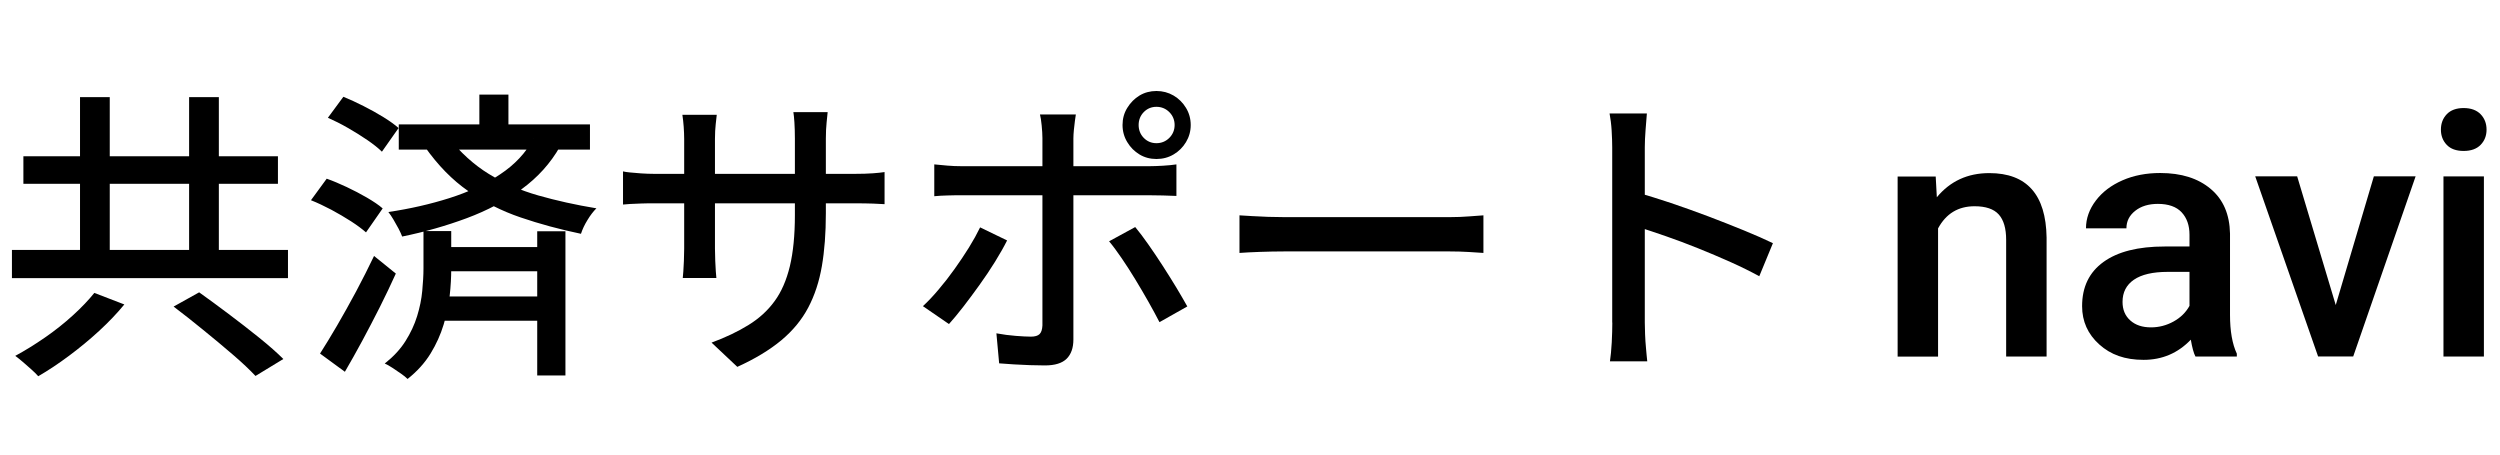
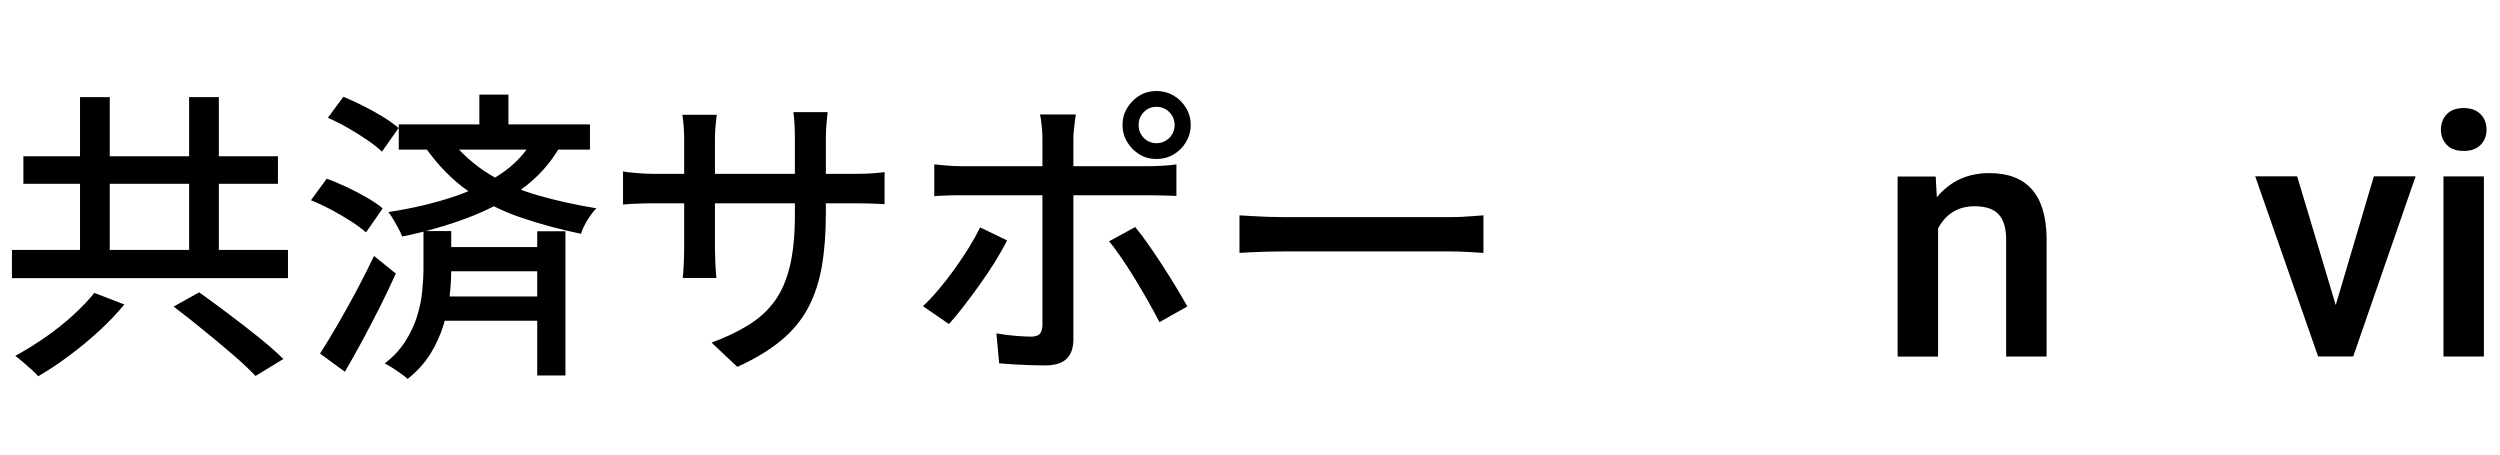
<svg xmlns="http://www.w3.org/2000/svg" id="_レイヤー_1" data-name="レイヤー 1" viewBox="0 0 264 48">
  <path d="m1.26,26.39h29.15v2.98H1.26v-2.98Zm8.7,4.54l3.17,1.22c-.77.94-1.66,1.87-2.67,2.8s-2.07,1.8-3.17,2.62c-1.1.82-2.18,1.54-3.25,2.16-.21-.24-.46-.48-.75-.74s-.58-.51-.88-.77c-.3-.26-.57-.47-.8-.64,1.02-.55,2.07-1.2,3.14-1.94,1.07-.74,2.05-1.52,2.96-2.35s1.66-1.62,2.26-2.37Zm-7.49-14.43h26.88v2.91H2.47v-2.91Zm5.98-6.24h3.14v18.08h-3.14V10.26Zm9.89,22.11l2.69-1.5c.96.68,2,1.45,3.12,2.29,1.12.84,2.2,1.68,3.23,2.51,1.03.83,1.88,1.58,2.54,2.24l-2.94,1.79c-.6-.64-1.39-1.39-2.38-2.24-.99-.85-2.04-1.73-3.14-2.62-1.1-.9-2.14-1.72-3.12-2.46Zm1.63-22.11h3.14v18.08h-3.14V10.26Z" />
  <path d="m32.84,21.14l1.66-2.27c.66.23,1.36.53,2.11.88.75.35,1.46.73,2.14,1.12.68.4,1.24.77,1.66,1.14l-1.76,2.53c-.41-.36-.93-.75-1.58-1.17-.65-.42-1.34-.82-2.08-1.22-.74-.39-1.46-.73-2.16-1.01Zm.96,16.19c.53-.83,1.13-1.81,1.79-2.94.66-1.13,1.33-2.34,2.02-3.62.68-1.28,1.31-2.53,1.89-3.74l2.3,1.86c-.51,1.13-1.07,2.3-1.68,3.52-.61,1.21-1.23,2.4-1.86,3.57-.63,1.16-1.24,2.26-1.84,3.28l-2.62-1.92Zm.83-24.9l1.63-2.21c.68.28,1.39.6,2.13.98.74.37,1.43.76,2.1,1.17.66.41,1.19.79,1.6,1.15l-1.76,2.5c-.38-.38-.9-.79-1.54-1.23-.64-.44-1.32-.86-2.05-1.28-.73-.42-1.43-.77-2.11-1.07Zm10.11,11.97h2.91v4c0,.88-.05,1.81-.16,2.8-.11.99-.32,2.02-.64,3.07-.32,1.06-.78,2.08-1.38,3.06-.6.98-1.41,1.88-2.43,2.69-.17-.17-.4-.36-.69-.56-.29-.2-.59-.41-.9-.61-.31-.2-.58-.36-.82-.46.92-.73,1.65-1.51,2.19-2.37s.95-1.73,1.23-2.64c.28-.91.46-1.79.54-2.66.08-.86.13-1.65.13-2.35v-3.97Zm11.58-9.76l2.82.83c-1,1.77-2.36,3.27-4.06,4.51-1.71,1.24-3.64,2.26-5.79,3.06-2.15.8-4.43,1.45-6.82,1.94-.09-.23-.21-.51-.38-.83-.17-.32-.35-.64-.54-.96-.19-.32-.37-.59-.54-.8,2.28-.34,4.43-.83,6.45-1.47,2.02-.64,3.8-1.47,5.34-2.5,1.55-1.02,2.73-2.28,3.54-3.78Zm-14.21-1.5h20.19v2.66h-20.19v-2.66Zm5.22,1.34c1.28,1.62,2.71,2.92,4.29,3.89,1.58.97,3.32,1.73,5.22,2.27,1.9.54,3.95,1,6.14,1.36-.32.32-.64.73-.94,1.23-.31.5-.54.99-.69,1.46-2.26-.47-4.39-1.05-6.38-1.73-2-.68-3.83-1.61-5.52-2.78-1.69-1.17-3.21-2.73-4.58-4.67l2.46-1.02Zm-.96,16.83h11.87v2.56h-11.87v-2.56Zm.03-5.22h11.78v2.56h-11.78v-2.56Zm4.22-16.1h3.07v4.35h-3.07v-4.35Zm6.11,14.43h2.98v15.23h-2.98v-15.23Z" />
  <path d="m65.8,18.1c.15.04.39.08.72.11.33.03.73.06,1.18.1.46.03.93.05,1.42.05h21.09c.79,0,1.44-.02,1.97-.06.52-.04.93-.08,1.23-.13v3.39c-.26-.02-.66-.04-1.2-.06-.54-.02-1.2-.03-1.97-.03h-21.12c-.49,0-.96,0-1.41.02-.45.01-.84.03-1.17.05-.33.02-.58.04-.75.06v-3.49Zm9.89-5.98c-.02.21-.06.54-.11.99-.05.45-.08.97-.08,1.57v11.58c0,.43.01.85.03,1.28.02.43.04.8.06,1.12.02.32.04.55.06.7h-3.55c.02-.15.04-.38.06-.7.02-.32.04-.69.06-1.1.02-.42.03-.85.03-1.3v-11.58c0-.41-.02-.83-.05-1.28-.03-.45-.08-.87-.14-1.28h3.62Zm11.52,10.43c0,2.07-.14,3.92-.42,5.55-.28,1.63-.76,3.09-1.44,4.38-.68,1.29-1.63,2.44-2.85,3.46-1.22,1.01-2.76,1.95-4.64,2.8l-2.72-2.56c1.49-.55,2.79-1.17,3.9-1.86,1.11-.68,2.03-1.52,2.75-2.51.73-.99,1.26-2.22,1.62-3.7.35-1.47.53-3.26.53-5.38v-8.1c0-.64-.02-1.21-.05-1.7-.03-.49-.07-.85-.11-1.09h3.62c-.02.23-.06.6-.11,1.09s-.08,1.06-.08,1.7v7.9Z" />
  <path d="m106.35,25.39c-.34.68-.77,1.43-1.28,2.26-.51.82-1.06,1.64-1.65,2.46-.59.82-1.16,1.59-1.71,2.3s-1.06,1.32-1.5,1.81l-2.75-1.89c.53-.49,1.09-1.08,1.66-1.76.58-.68,1.14-1.4,1.68-2.16.54-.76,1.05-1.51,1.52-2.27.47-.76.86-1.47,1.18-2.13l2.85,1.38Zm-7.68-8.03c.45.04.91.09,1.39.13.48.04.96.06,1.46.06h19.87c.4,0,.88-.02,1.42-.05.54-.03,1.02-.08,1.42-.14v3.33c-.45-.02-.93-.04-1.44-.05-.51-.01-.97-.02-1.38-.02h-19.87c-.49,0-.99,0-1.49.02-.5.01-.97.04-1.39.08v-3.36Zm14.94-5.28c-.02.15-.05.38-.1.69-.04.31-.08.63-.11.96-.03.33-.05.62-.05.88v21.25c0,.88-.24,1.55-.71,2.02-.47.47-1.24.71-2.3.71-.49,0-1.02-.01-1.58-.03-.56-.02-1.12-.05-1.68-.08s-1.08-.07-1.57-.11l-.29-3.17c.7.13,1.39.22,2.05.27.66.05,1.19.08,1.6.08s.73-.09.91-.27c.18-.18.28-.48.3-.91V14.58c0-.38-.03-.83-.08-1.34-.05-.51-.11-.9-.18-1.15h3.78Zm6.27,11.9c.43.51.89,1.13,1.39,1.84.5.71,1.01,1.47,1.52,2.26s.99,1.56,1.44,2.3c.45.75.83,1.41,1.15,1.98l-2.94,1.66c-.34-.66-.73-1.38-1.17-2.16-.44-.78-.9-1.56-1.38-2.35s-.96-1.54-1.44-2.24c-.48-.7-.92-1.3-1.33-1.79l2.75-1.5Zm-1.34-10.78c0-.66.16-1.26.5-1.81.33-.54.76-.98,1.29-1.3.53-.32,1.13-.48,1.79-.48s1.26.16,1.81.48c.54.32.98.75,1.31,1.3.33.54.5,1.15.5,1.81s-.17,1.26-.5,1.81-.77.98-1.31,1.3c-.54.32-1.15.48-1.81.48s-1.26-.16-1.79-.48c-.53-.32-.96-.75-1.29-1.3-.33-.54-.5-1.15-.5-1.81Zm1.7,0c0,.53.18.99.54,1.36.36.37.81.56,1.34.56s.99-.19,1.36-.56c.37-.37.56-.83.56-1.36s-.19-.99-.56-1.36c-.37-.37-.83-.56-1.36-.56s-.98.19-1.34.56c-.36.37-.54.83-.54,1.36Z" />
  <path d="m130.89,22.74c.36.02.81.05,1.33.08.52.03,1.09.06,1.7.08.61.02,1.19.03,1.74.03h17.41c.77,0,1.46-.03,2.08-.08.62-.05,1.12-.09,1.5-.11v3.97c-.36-.02-.88-.05-1.54-.1-.66-.04-1.34-.06-2.05-.06h-17.41c-.88,0-1.75.02-2.62.05-.88.03-1.59.07-2.14.11v-3.97Z" />
-   <path d="m170.25,34.07V15.57c0-.51-.02-1.1-.06-1.78-.04-.67-.12-1.27-.22-1.81h3.94c-.04.51-.09,1.1-.14,1.76-.05.66-.08,1.27-.08,1.82v18.5c0,.34.01.76.03,1.25.02.49.05.99.1,1.49s.08.95.13,1.36h-3.94c.08-.55.15-1.22.19-2,.04-.78.06-1.48.06-2.1Zm2.69-13.73c1.04.3,2.22.67,3.52,1.1,1.3.44,2.61.91,3.94,1.41,1.32.5,2.58,1,3.78,1.49s2.21.94,3.04,1.34l-1.44,3.49c-.9-.49-1.9-.99-3.02-1.49-1.12-.5-2.27-.99-3.44-1.46-1.17-.47-2.31-.9-3.41-1.28-1.1-.38-2.09-.71-2.96-.99v-3.62Z" />
  <path d="m204.41,18.63l.12,2.2c1.41-1.7,3.25-2.55,5.54-2.55,3.96,0,5.98,2.27,6.05,6.8v12.57h-4.27v-12.32c0-1.21-.26-2.1-.78-2.68s-1.37-.87-2.56-.87c-1.72,0-3.01.78-3.85,2.34v13.54h-4.27v-19.02h4.03Z" />
-   <path d="m231.84,37.65c-.19-.36-.35-.96-.49-1.78-1.36,1.42-3.02,2.13-4.99,2.13s-3.47-.54-4.68-1.63-1.81-2.44-1.81-4.04c0-2.03.75-3.58,2.26-4.67s3.66-1.63,6.46-1.63h2.62v-1.25c0-.98-.28-1.77-.83-2.36s-1.39-.89-2.51-.89c-.97,0-1.77.24-2.39.73s-.93,1.1-.93,1.85h-4.27c0-1.04.35-2.02,1.04-2.93s1.63-1.62,2.82-2.14,2.52-.77,3.98-.77c2.23,0,4,.56,5.33,1.68s2,2.69,2.04,4.72v8.58c0,1.71.24,3.08.72,4.1v.3h-4.36Zm-4.69-3.08c.84,0,1.64-.21,2.38-.62s1.3-.96,1.68-1.65v-3.59h-2.3c-1.58,0-2.77.28-3.57.83s-1.2,1.33-1.2,2.34c0,.82.27,1.47.82,1.96s1.27.73,2.19.73Z" />
  <path d="m246.65,32.23l4.03-13.61h4.41l-6.59,19.02h-3.71l-6.64-19.02h4.43l4.08,13.61Z" />
  <path d="m257.76,13.69c0-.66.21-1.2.62-1.63s1.01-.65,1.78-.65,1.37.22,1.79.65.63.98.63,1.63-.21,1.18-.63,1.61-1.02.64-1.79.64-1.37-.21-1.78-.64-.62-.96-.62-1.61Zm4.54,23.96h-4.27v-19.02h4.27v19.02Z" />
</svg>